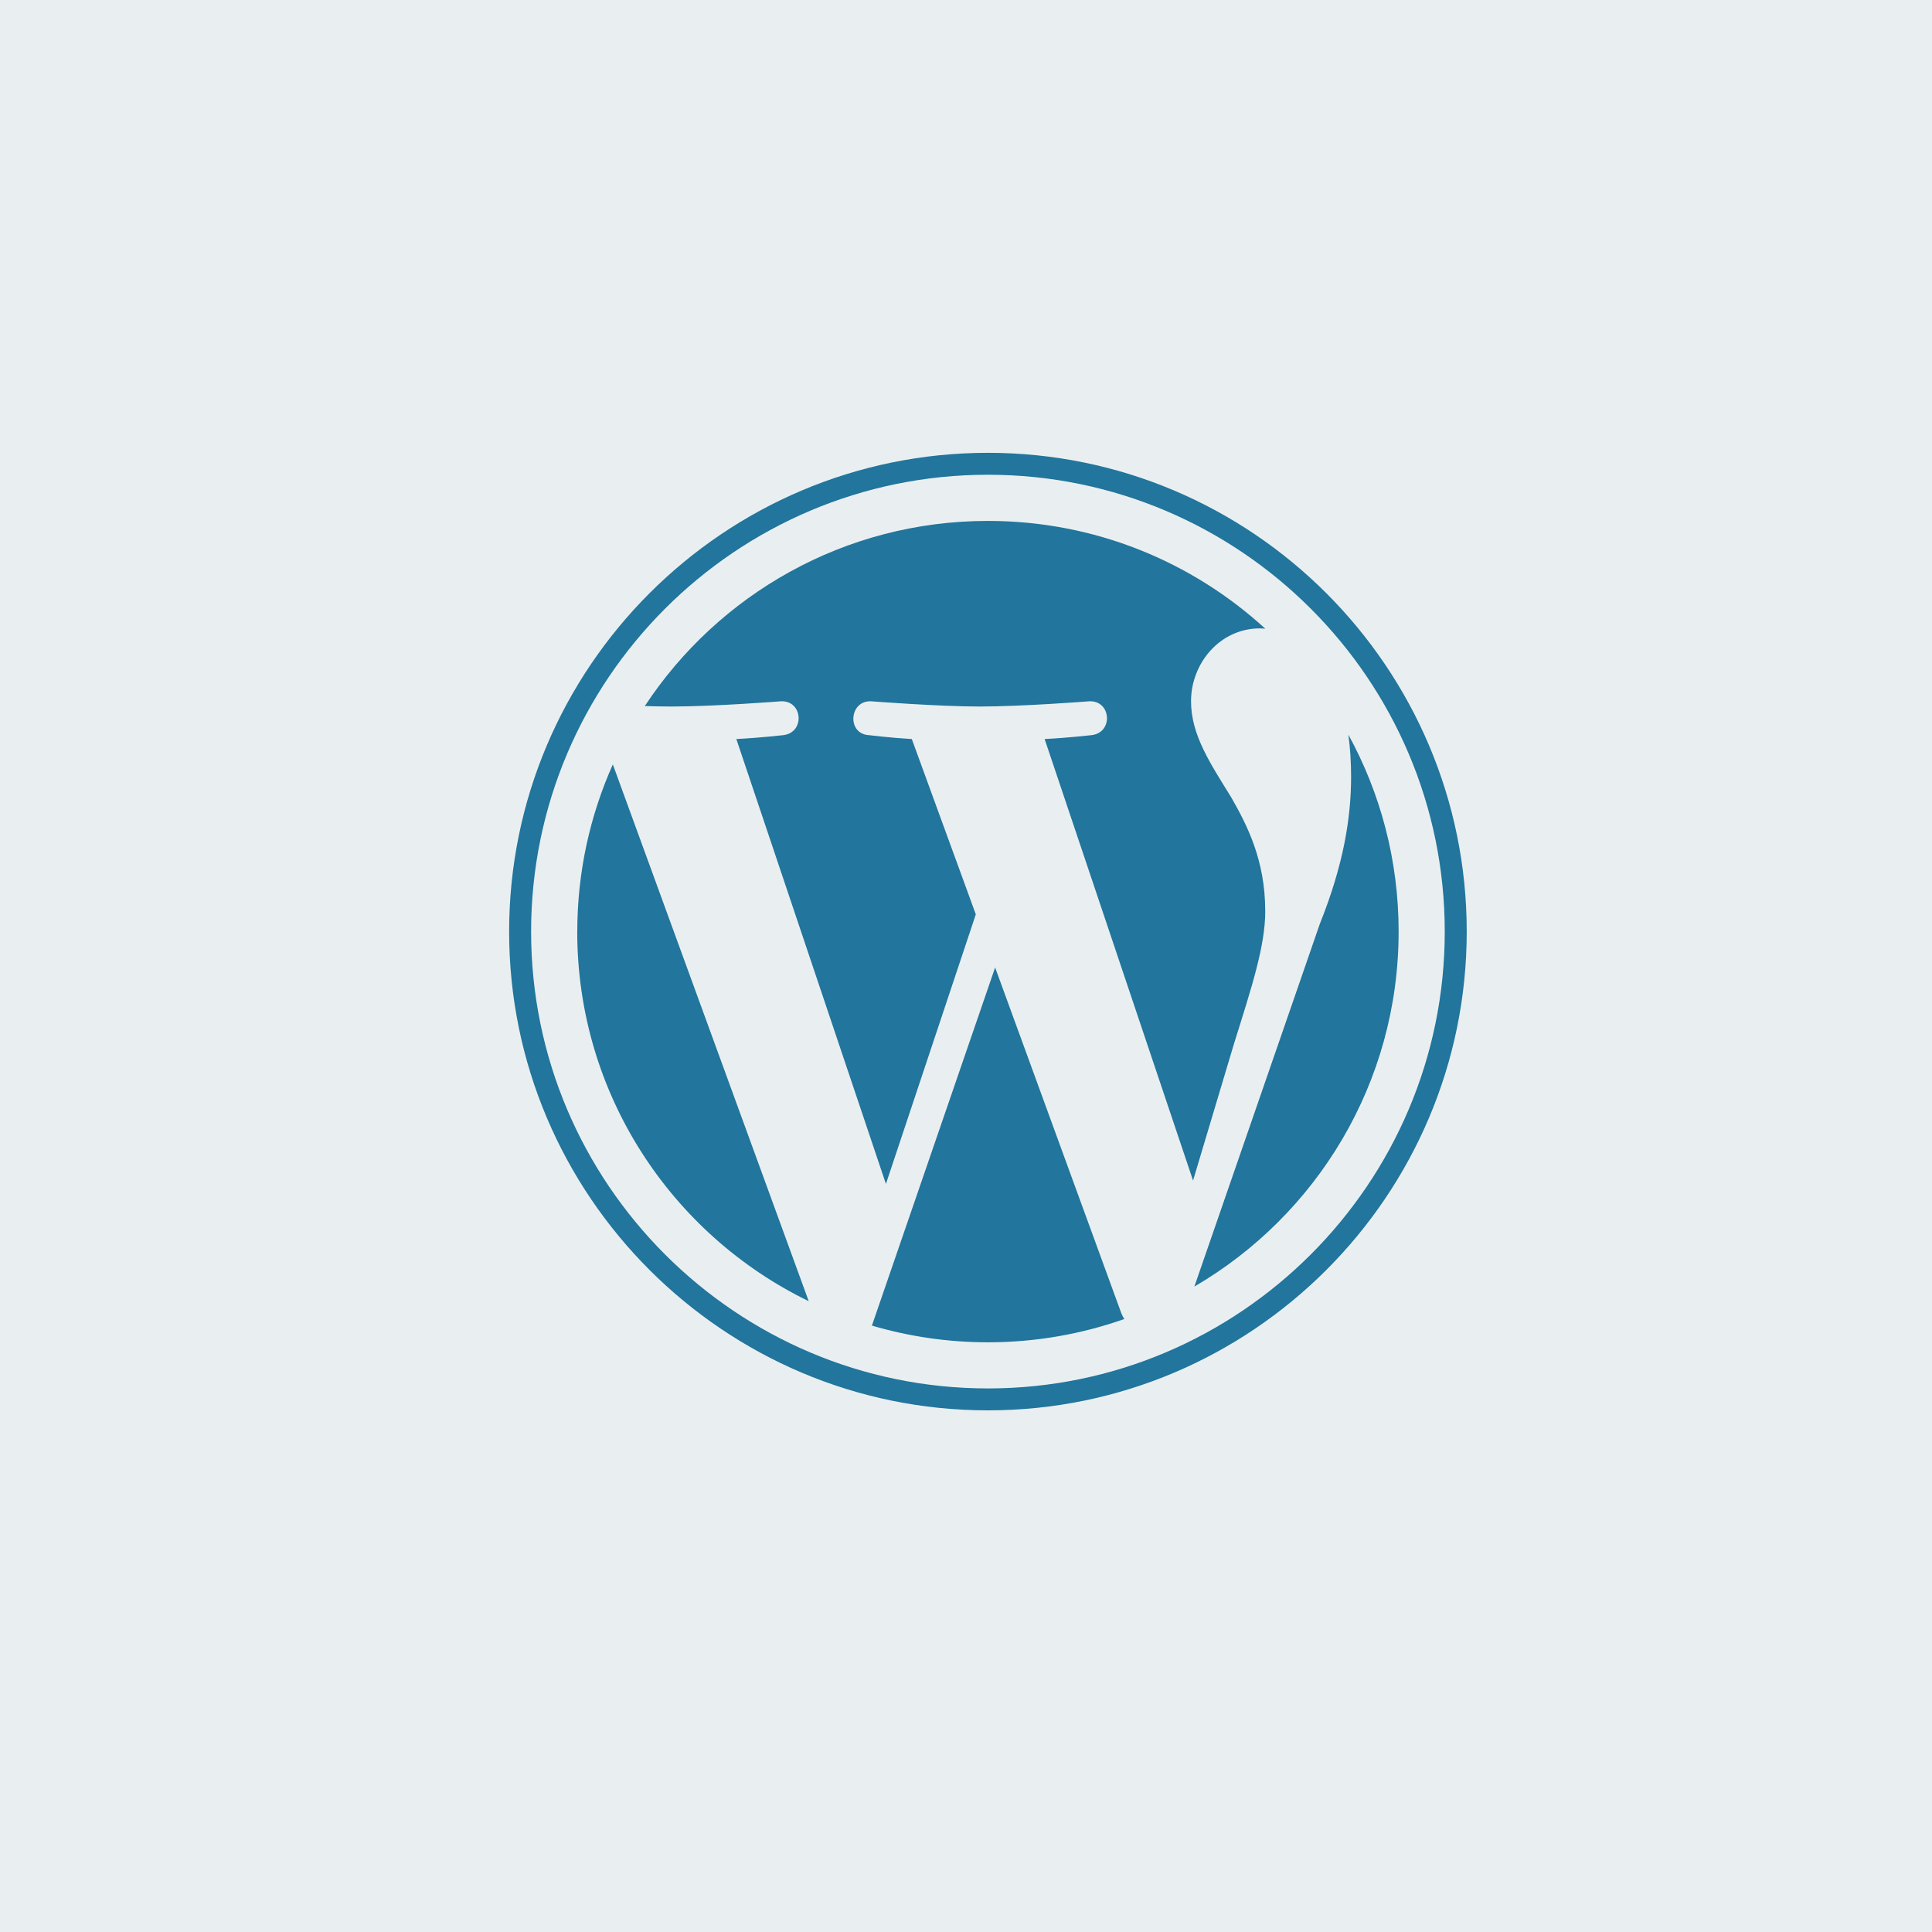
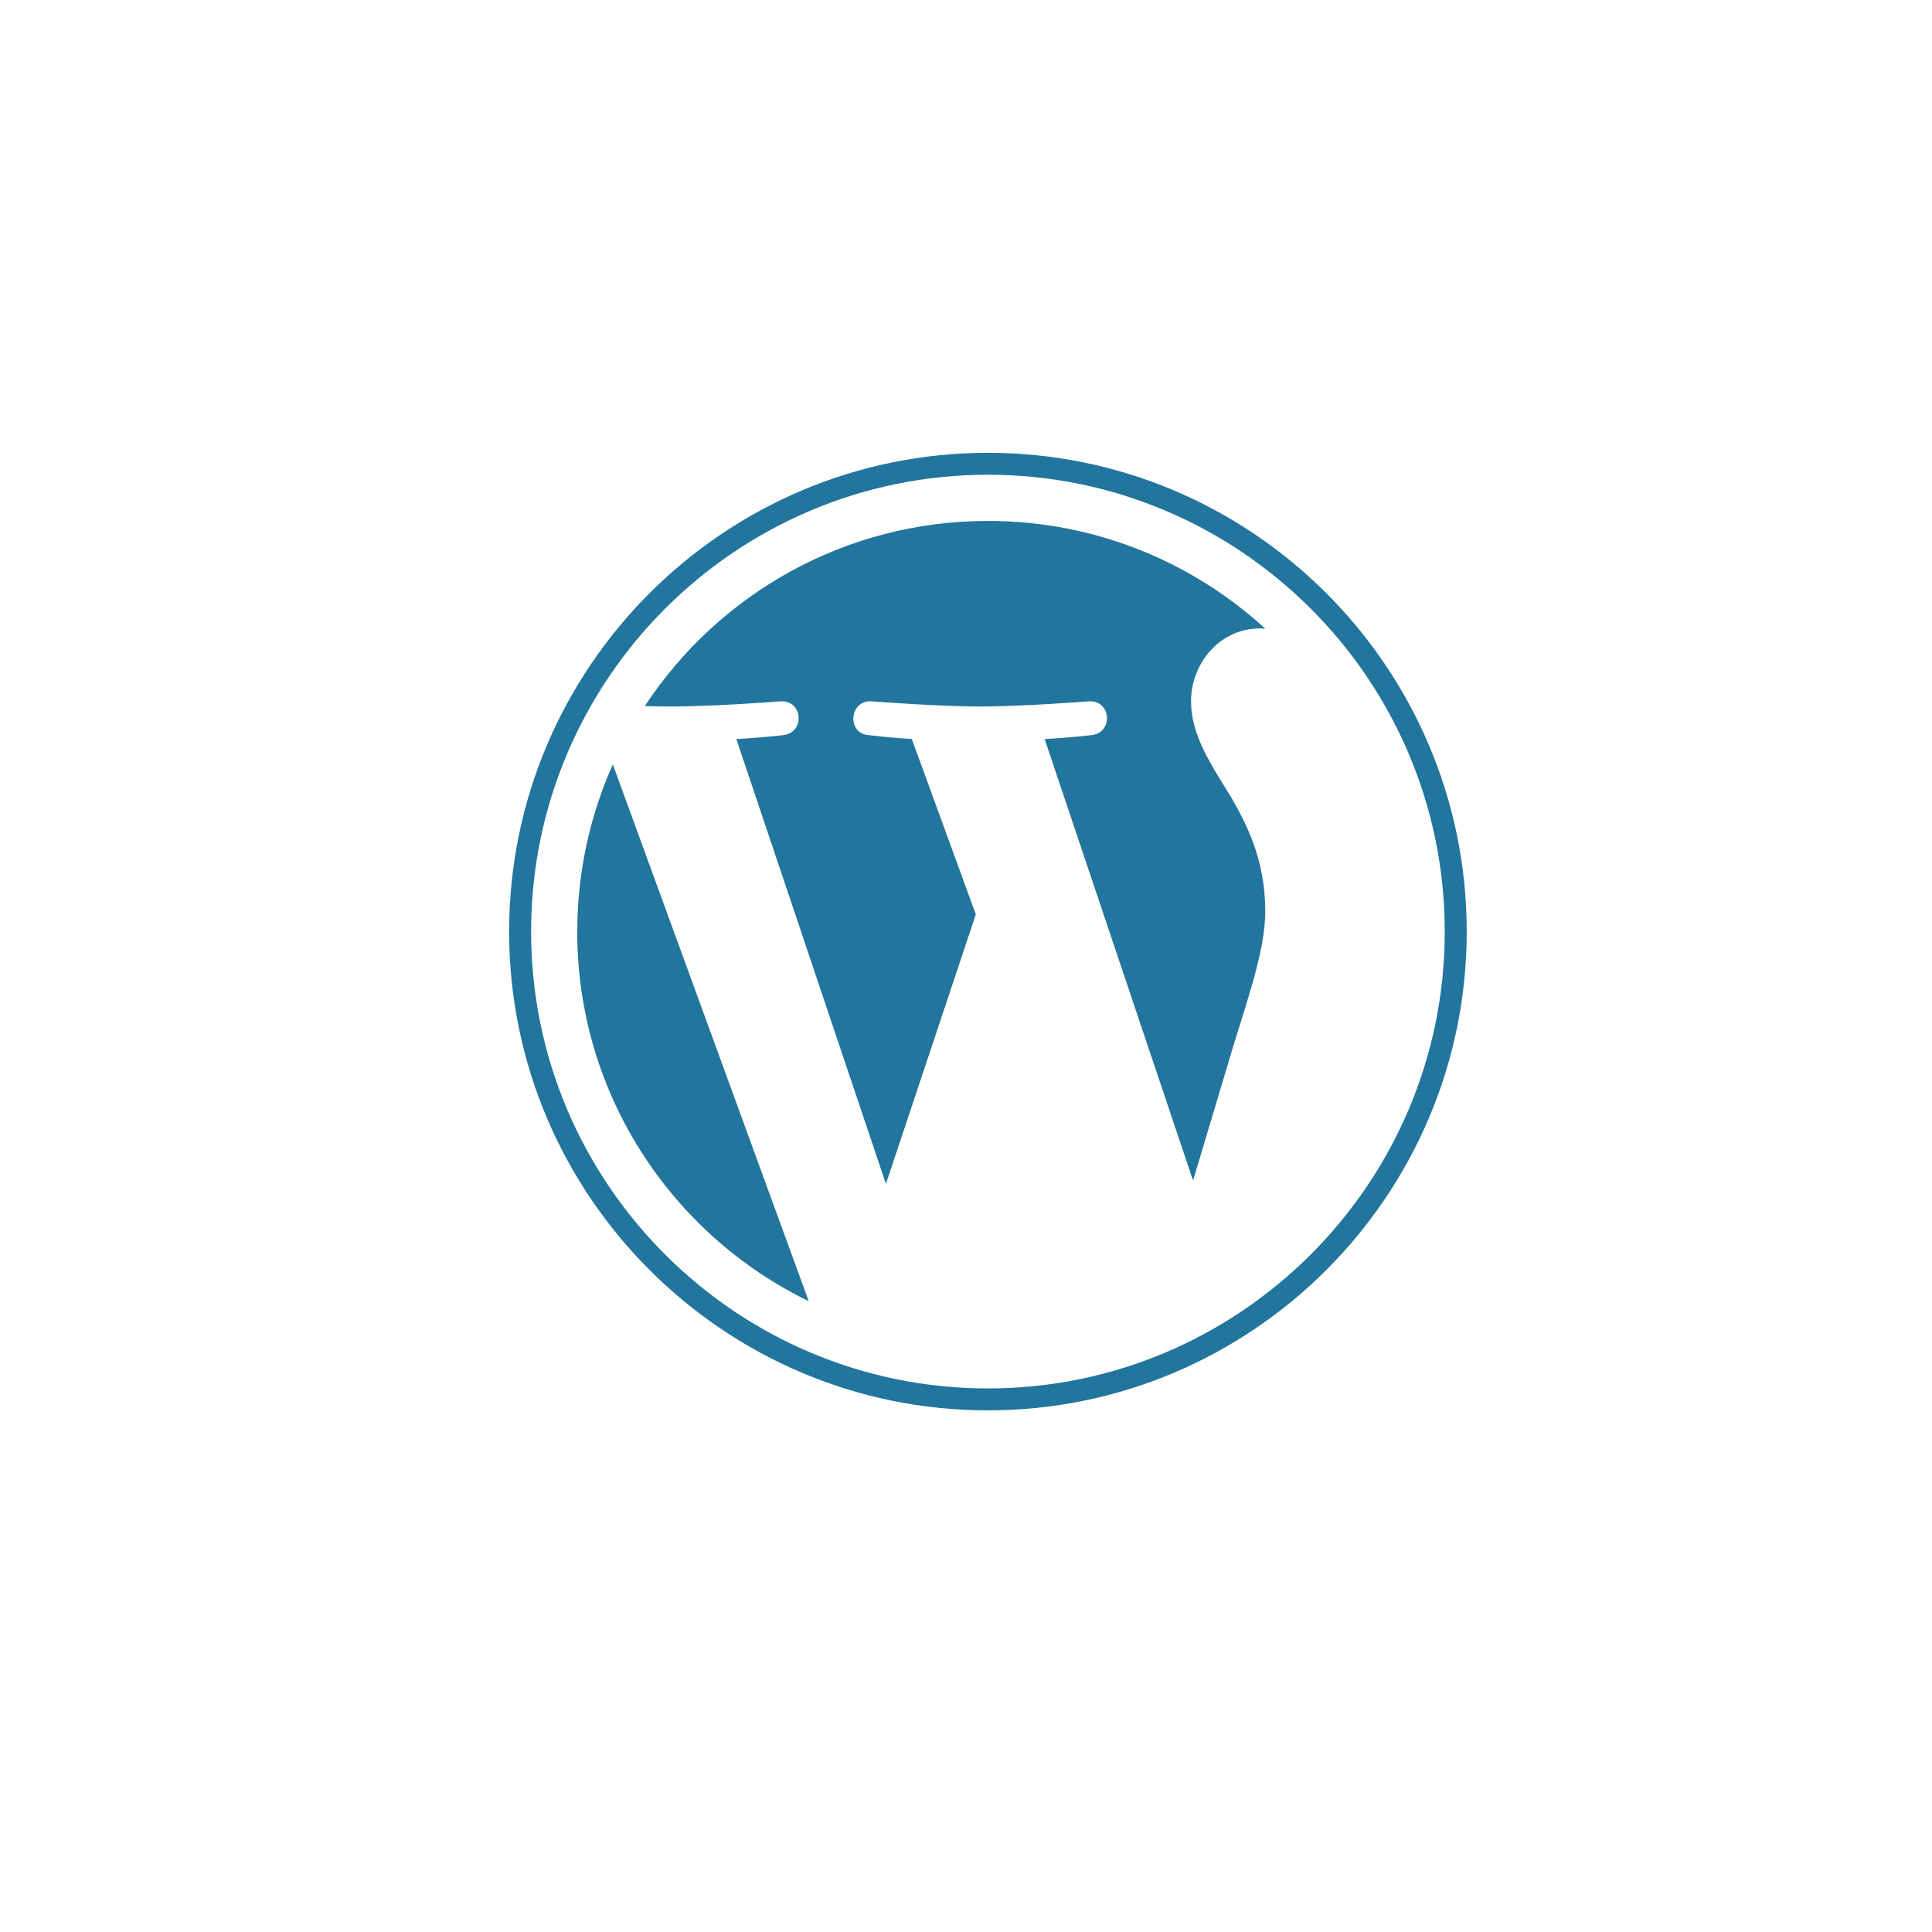
<svg xmlns="http://www.w3.org/2000/svg" id="b" viewBox="0 0 400 400">
  <g id="c">
-     <rect width="400" height="400" fill="#e9eff1" />
    <path d="M119.51,192.87c0,33.66,19.56,62.75,47.93,76.53l-40.56-111.14c-4.72,10.58-7.36,22.28-7.36,34.61h0Z" fill="#22759c" />
    <path d="M261.95,188.58c0-10.51-3.78-17.79-7.01-23.45-4.31-7-8.35-12.94-8.35-19.94,0-7.82,5.93-15.09,14.28-15.09.38,0,.73.05,1.1.07-15.13-13.86-35.29-22.32-57.42-22.32-29.71,0-55.85,15.24-71.05,38.33,2,.06,3.88.1,5.47.1,8.89,0,22.66-1.08,22.66-1.08,4.58-.27,5.12,6.46.55,7,0,0-4.61.54-9.73.81l30.97,92.11,18.61-55.81-13.25-36.3c-4.58-.27-8.92-.81-8.92-.81-4.58-.27-4.05-7.27.54-7,0,0,14.04,1.08,22.4,1.08,8.89,0,22.66-1.08,22.66-1.08,4.59-.27,5.13,6.46.55,7,0,0-4.62.54-9.73.81l30.73,91.41,8.48-28.34c3.68-11.76,6.47-20.21,6.47-27.49h0Z" fill="#22759c" />
-     <path d="M206.03,200.31l-25.51,74.14c7.62,2.24,15.67,3.46,24.02,3.46,9.9,0,19.4-1.71,28.24-4.82-.23-.36-.44-.75-.61-1.17l-26.14-71.61Z" fill="#22759c" />
-     <path d="M279.16,152.07c.37,2.71.57,5.62.57,8.74,0,8.63-1.61,18.33-6.47,30.46l-25.98,75.1c25.28-14.74,42.29-42.13,42.29-73.5,0-14.78-3.78-28.69-10.42-40.8h0Z" fill="#22759c" />
    <path d="M204.54,93.75c-54.66,0-99.13,44.47-99.13,99.12s44.47,99.13,99.13,99.13,99.13-44.47,99.13-99.13c0-54.66-44.48-99.12-99.13-99.12h0ZM204.54,287.46c-52.15,0-94.58-42.43-94.58-94.59s42.43-94.58,94.58-94.58,94.58,42.43,94.58,94.58-42.43,94.59-94.58,94.59h0Z" fill="#22759c" />
  </g>
</svg>